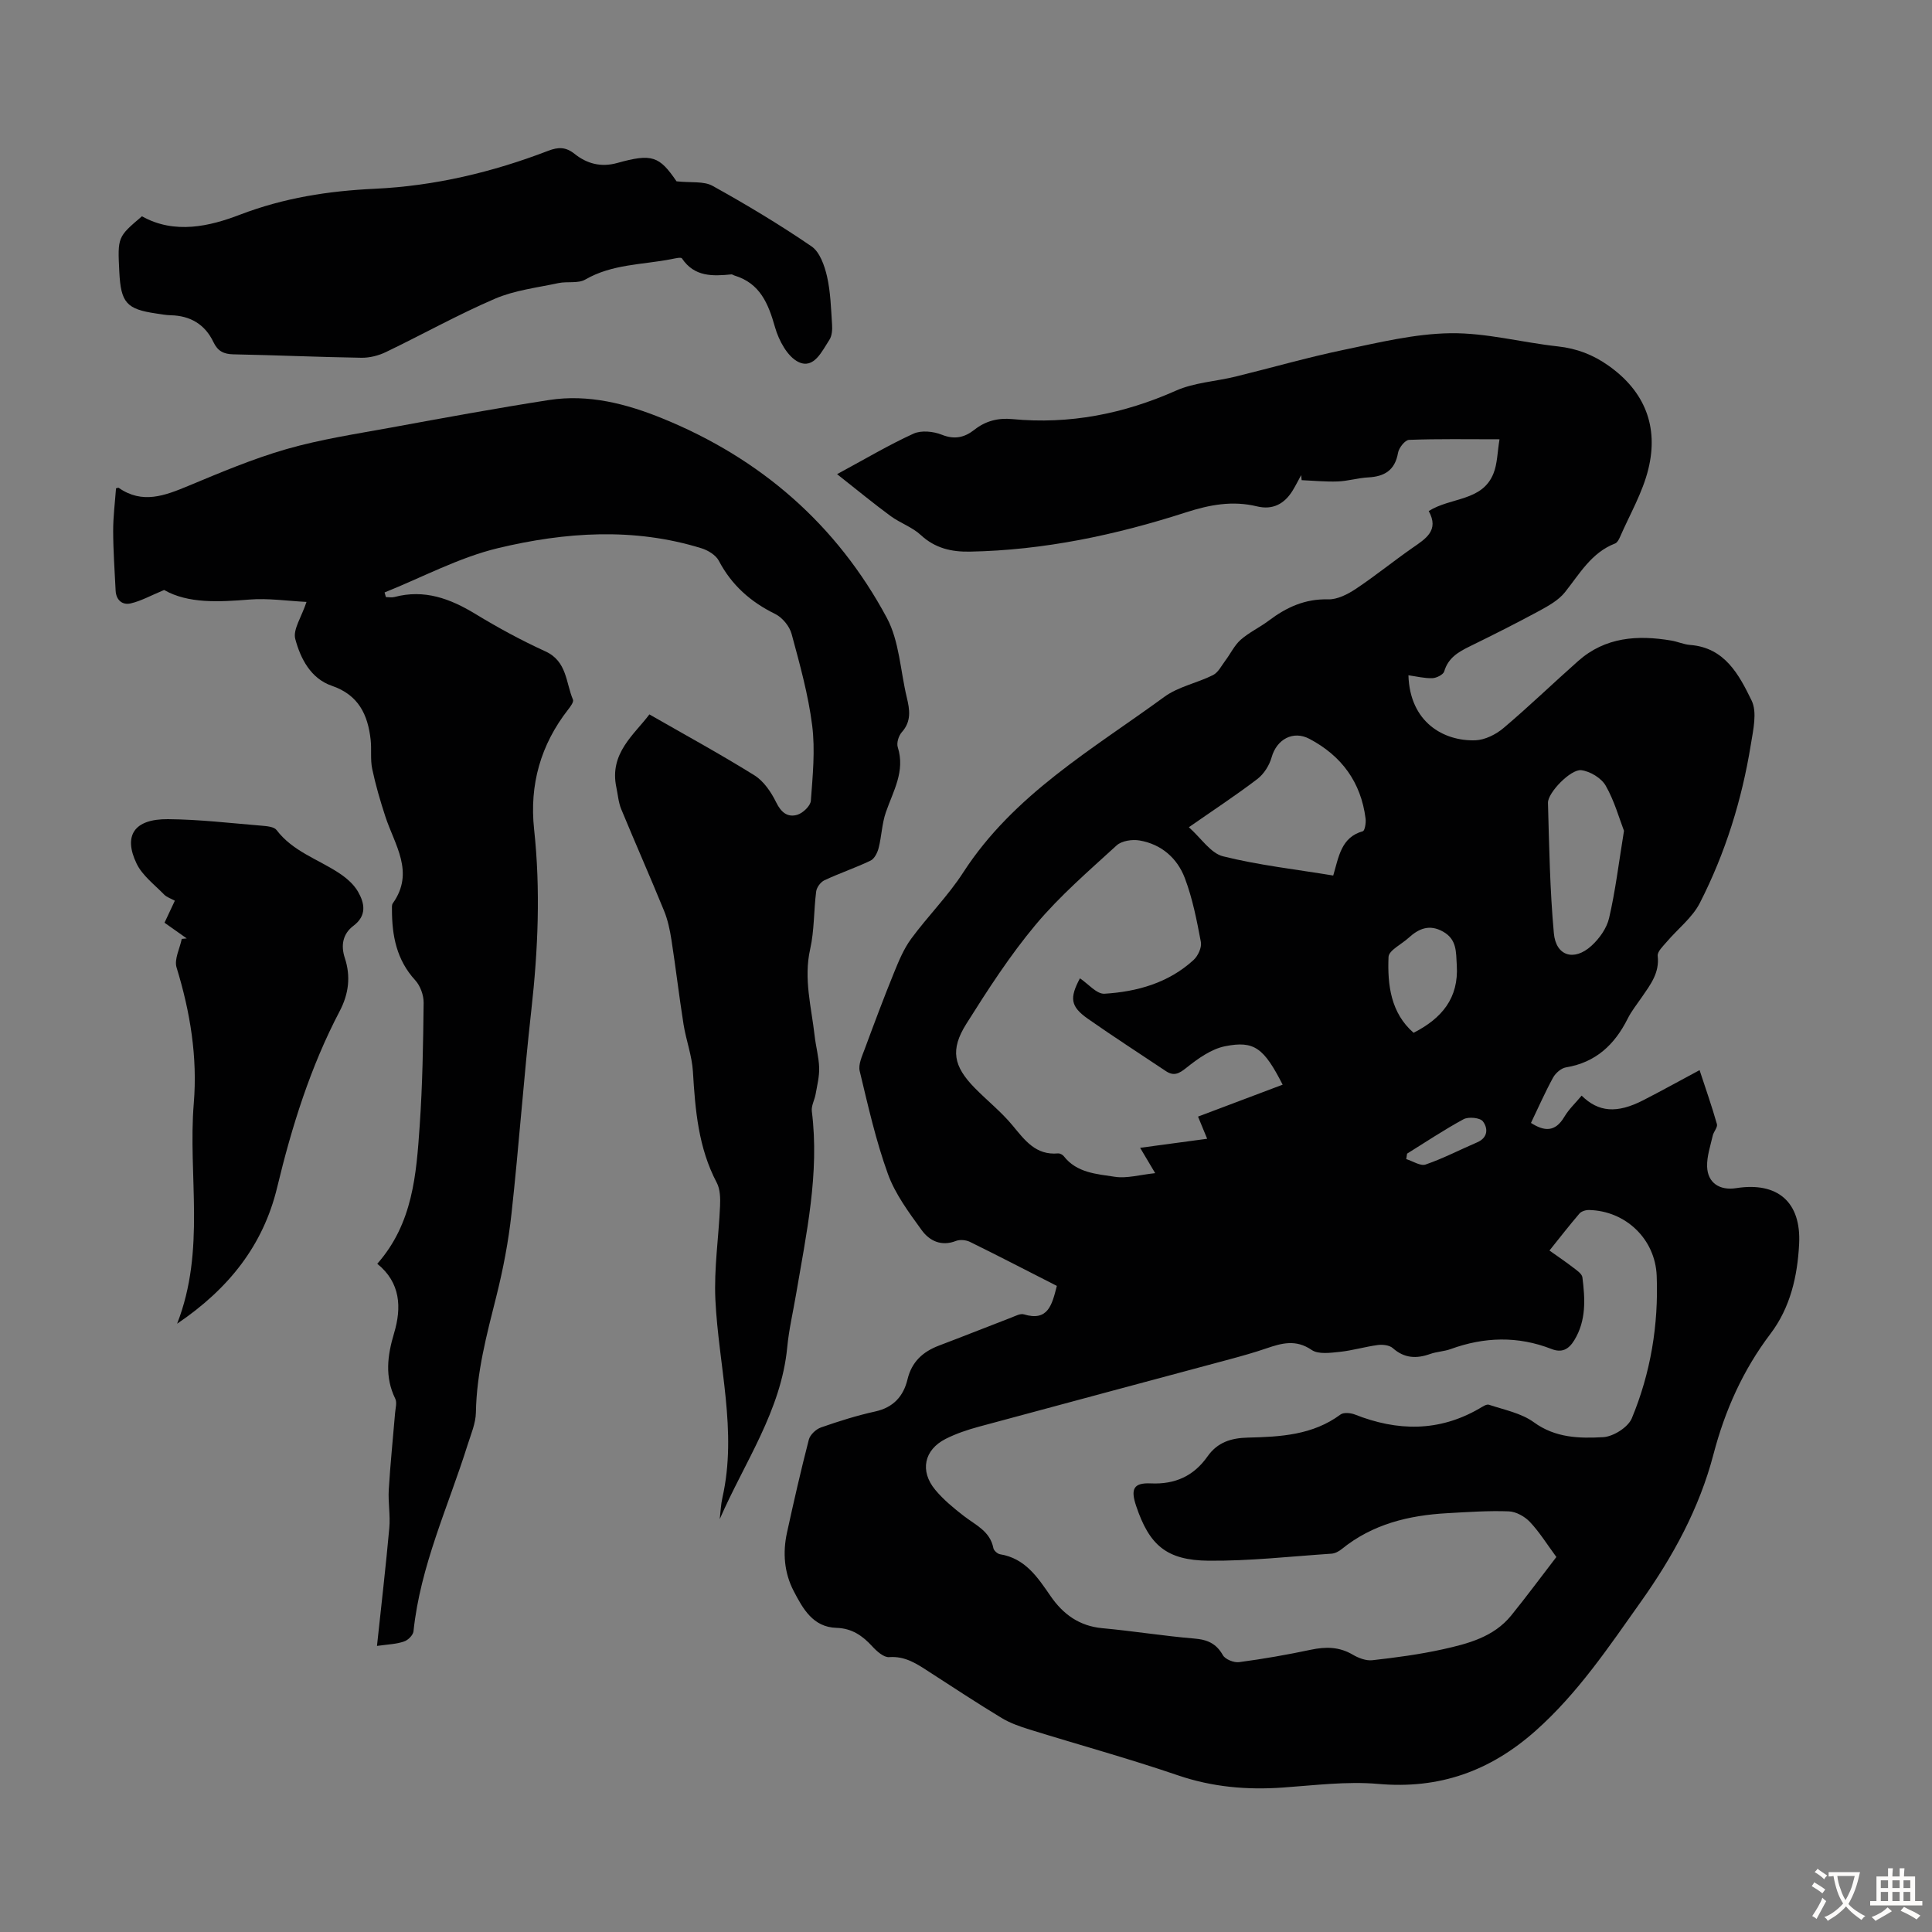
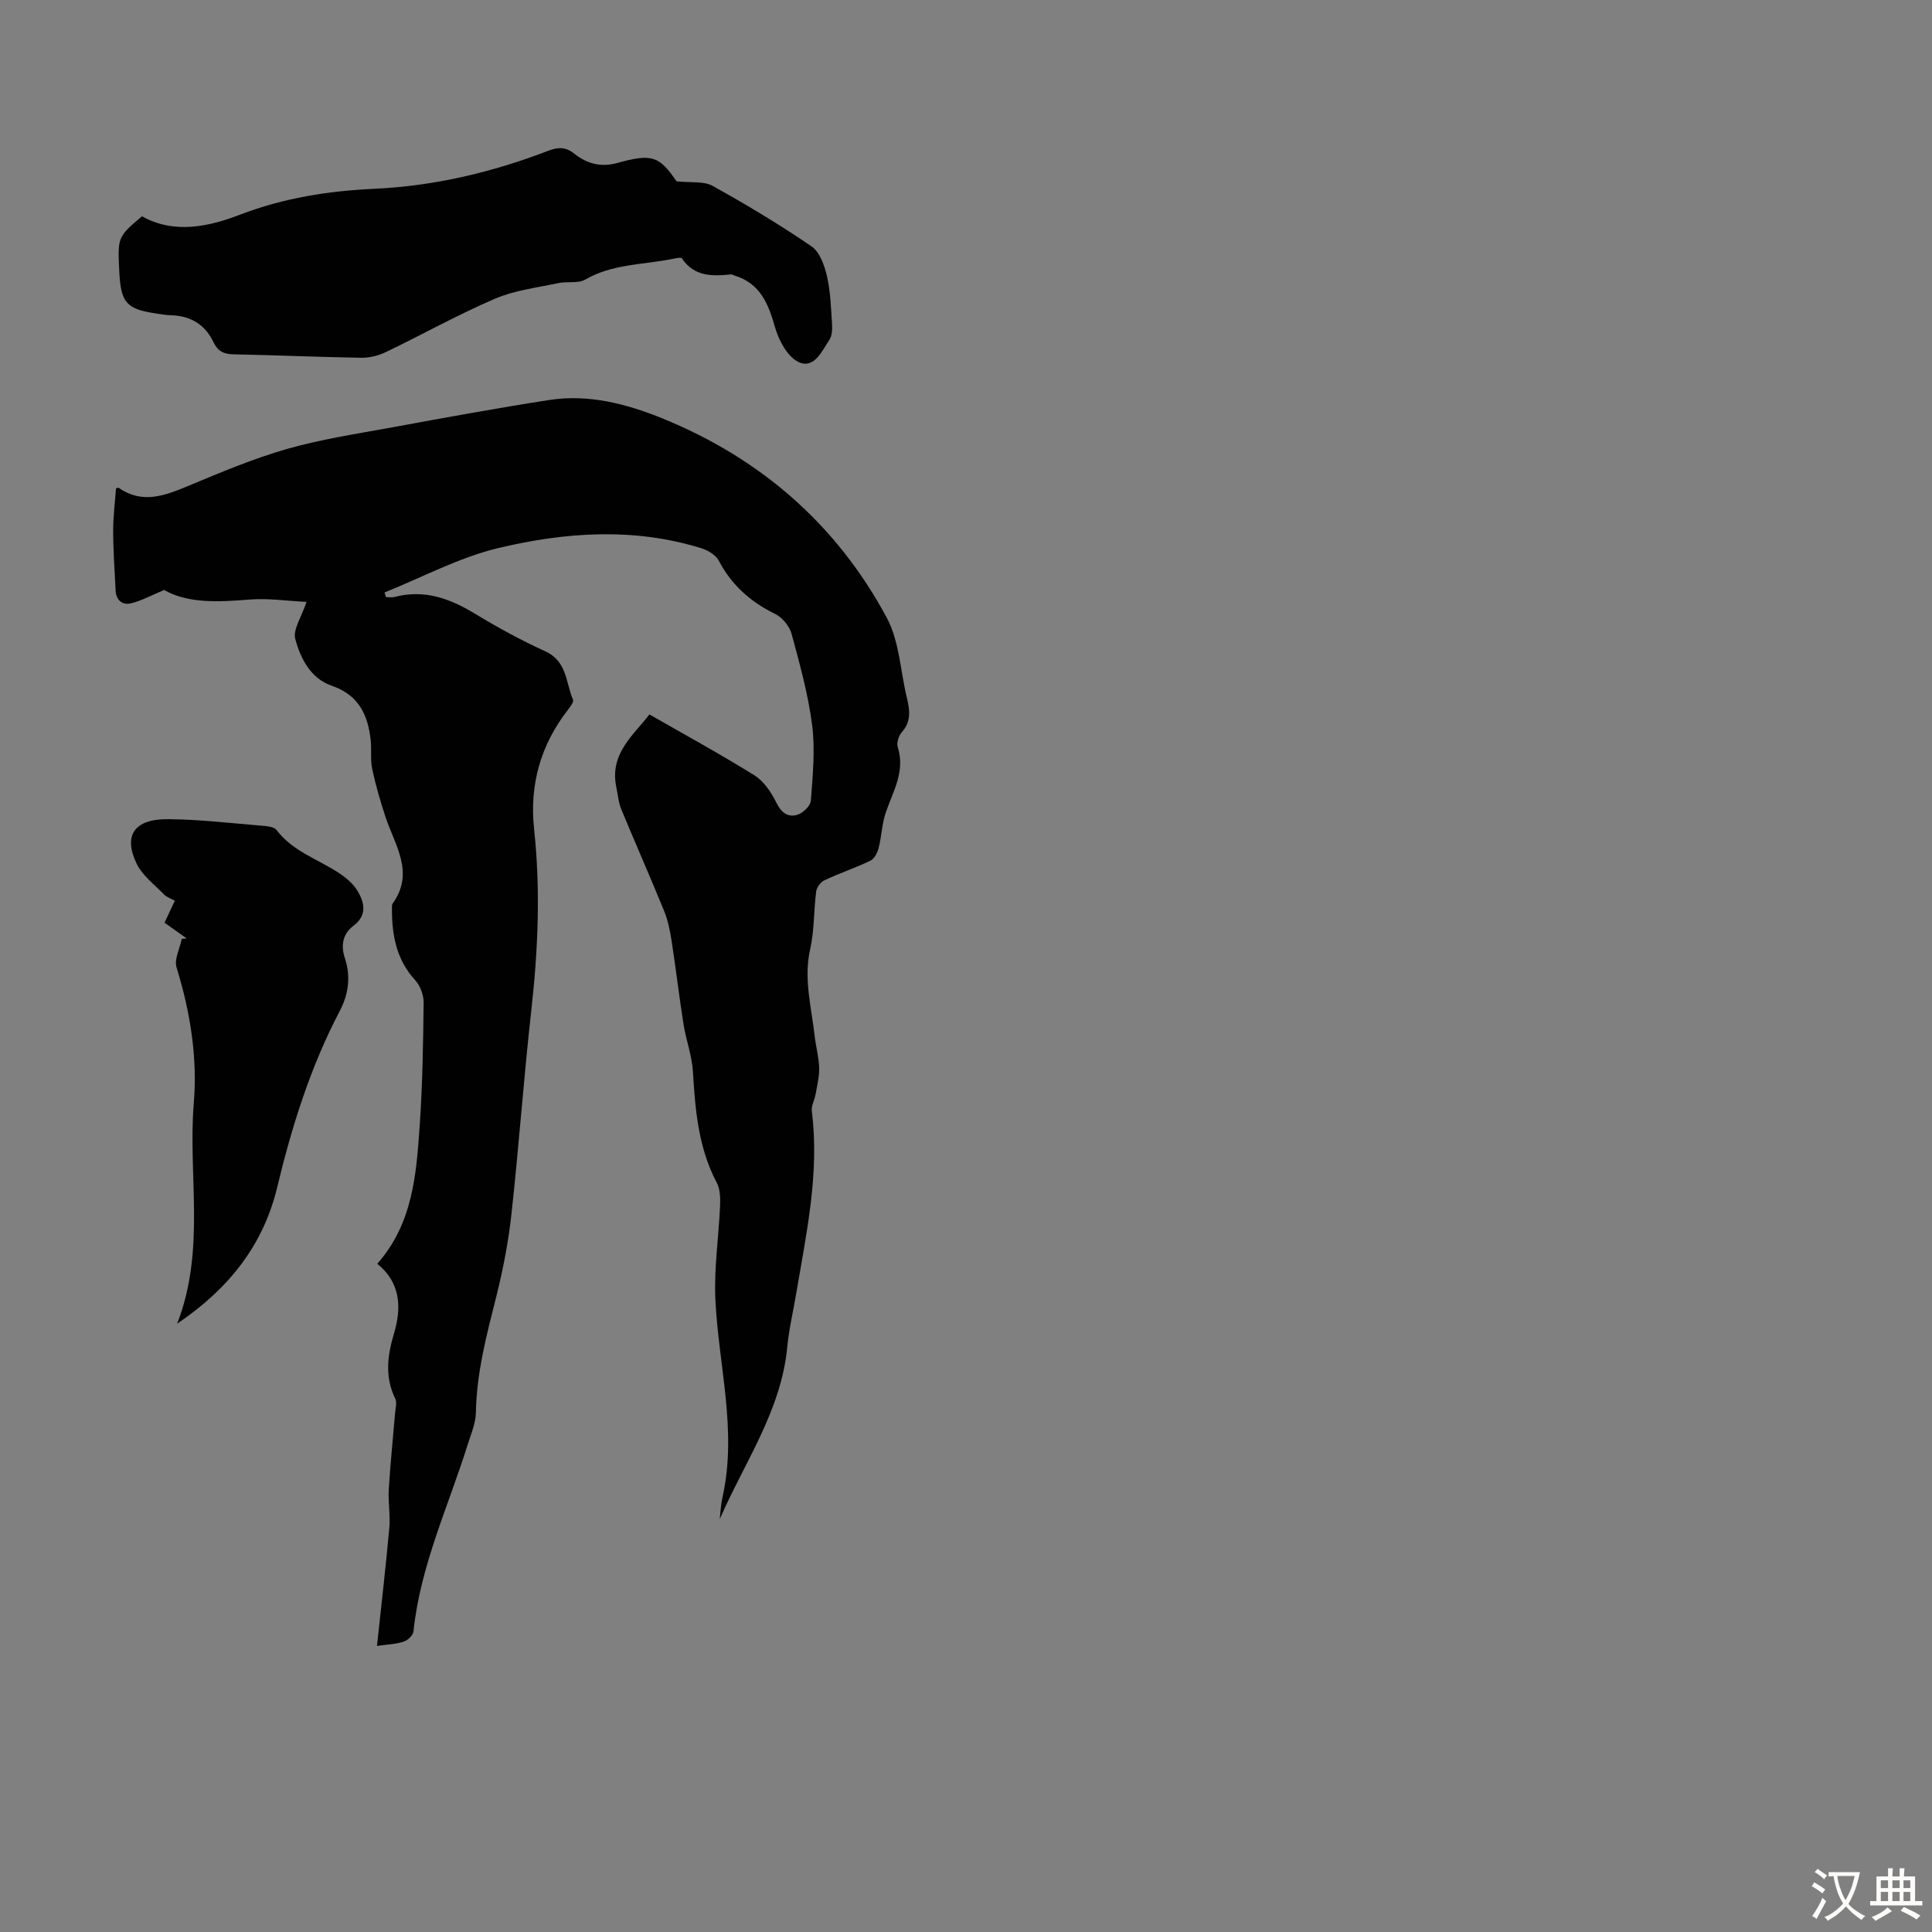
<svg xmlns="http://www.w3.org/2000/svg" enable-background="new 0 0 400 400" viewBox="0 0 400 400">
  <rect x="0" y="0" width="400" height="400" fill="#808080" stroke="none" />
  <g fill="#010102">
-     <path d="m218.81 266.23c-6.05-3.08-11.99-6.16-17.99-9.11-.81-.4-2.06-.52-2.89-.2-3.06 1.2-5.51-.03-7.11-2.24-2.65-3.66-5.48-7.45-6.99-11.63-2.5-6.91-4.12-14.15-5.84-21.31-.32-1.35.49-3.07 1.03-4.52 1.96-5.3 3.94-10.6 6.07-15.83.99-2.43 2.02-4.94 3.56-7.03 3.44-4.68 7.63-8.86 10.77-13.72 10.43-16.14 26.73-25.47 41.65-36.37 2.9-2.12 6.78-2.85 10.07-4.5 1.09-.55 1.76-1.95 2.56-3.01 1.08-1.43 1.87-3.16 3.18-4.31 1.75-1.54 3.94-2.55 5.81-3.96 3.66-2.76 7.5-4.53 12.29-4.4 1.9.05 4.05-1.05 5.73-2.17 4-2.66 7.74-5.71 11.69-8.46 2.76-1.92 5.63-3.63 3.4-7.65 4.56-2.89 11.05-1.98 13.39-7.74.84-2.06.82-4.46 1.27-7.12-6.7 0-12.73-.11-18.74.12-.82.03-2.09 1.64-2.27 2.67-.63 3.61-2.78 4.92-6.17 5.1-2.11.11-4.2.76-6.31.84-2.49.09-4.99-.16-7.48-.27-.03-.35-.07-.69-.1-1.04-.59 1.07-1.13 2.16-1.76 3.19-1.7 2.77-4.12 4.07-7.38 3.28-5.07-1.23-9.78-.35-14.74 1.25-14.51 4.68-29.37 7.83-44.71 8.12-3.79.07-7.19-.69-10.15-3.43-1.76-1.64-4.24-2.47-6.22-3.91-3.48-2.55-6.81-5.3-11.12-8.7 5.9-3.19 10.74-6.07 15.83-8.39 1.61-.73 4.11-.47 5.84.22 2.67 1.07 4.72.58 6.78-1.04 2.31-1.82 4.9-2.47 7.83-2.19 11.82 1.13 23.02-1.07 33.88-5.89 3.78-1.68 8.19-1.9 12.29-2.9 7.48-1.83 14.88-3.97 22.41-5.54 7.32-1.52 14.74-3.35 22.14-3.45s14.81 1.92 22.24 2.73c3.92.43 7.29 1.73 10.48 3.99 7.54 5.33 10.38 12.63 8.25 21.37-1.19 4.9-3.85 9.44-5.89 14.13-.22.5-.56 1.14-1 1.31-4.92 1.9-7.34 6.28-10.39 10.1-1.33 1.67-3.44 2.83-5.38 3.89-4.72 2.55-9.51 4.96-14.33 7.32-2.36 1.16-4.46 2.37-5.28 5.18-.2.67-1.6 1.37-2.46 1.4-1.63.05-3.28-.37-4.95-.6.29 9.76 7.33 13.68 13.86 13.46 1.99-.07 4.26-1.21 5.83-2.54 5.29-4.47 10.27-9.29 15.46-13.88 5.61-4.97 12.29-5.41 19.27-4.23 1.32.22 2.59.81 3.91.91 7.19.55 10.13 6.2 12.71 11.48 1.21 2.46.33 6.16-.16 9.21-1.85 11.43-5.28 22.42-10.54 32.72-1.56 3.06-4.58 5.37-6.87 8.07-.76.89-1.97 2.02-1.86 2.91.4 3.51-1.51 5.94-3.27 8.51-1.01 1.48-2.16 2.89-2.95 4.48-2.7 5.38-6.6 9.06-12.77 10.08-1 .16-2.15 1.18-2.67 2.11-1.65 3.02-3.04 6.18-4.58 9.39 2.71 1.73 4.98 1.98 6.9-1.25.95-1.61 2.38-2.93 3.59-4.4 3.49 3.44 7.31 3.74 12.74.96 3.77-1.93 7.48-3.99 11.68-6.24 1.26 3.84 2.54 7.47 3.59 11.17.19.65-.67 1.55-.86 2.37-.48 2.13-1.24 4.3-1.17 6.44.11 3.37 2.6 4.99 6.03 4.45 8.55-1.34 13.47 2.86 13.02 11.56-.34 6.65-1.81 13.15-5.93 18.59-5.71 7.53-9.44 15.91-11.81 24.98-2.93 11.19-8.38 21.14-15.03 30.51-6.66 9.39-13.05 18.94-21.79 26.71-9.41 8.36-19.94 12.12-32.59 11-6.5-.57-13.14.29-19.7.75-7.45.53-14.63-.09-21.8-2.54-10.12-3.46-20.46-6.3-30.68-9.47-1.99-.62-4.03-1.33-5.8-2.4-5.07-3.07-10.02-6.33-15-9.55-2.53-1.64-4.93-3.29-8.28-3.04-1.11.08-2.54-1.2-3.46-2.2-2.04-2.23-4.22-3.76-7.43-3.86-4.87-.14-6.96-3.96-8.87-7.63-1.97-3.8-2.29-7.94-1.38-12.1 1.41-6.44 2.87-12.87 4.52-19.24.26-1.01 1.48-2.16 2.51-2.52 3.68-1.29 7.43-2.47 11.24-3.31 3.77-.83 5.84-3.16 6.68-6.65.88-3.65 3.18-5.73 6.54-7 5.02-1.9 10-3.89 15-5.81.82-.32 1.82-.86 2.54-.65 5.01 1.52 5.83-1.94 6.84-5.89zm103.42 56.13c-1.95-2.65-3.5-5.16-5.48-7.26-1.07-1.13-2.86-2.13-4.37-2.19-4.24-.16-8.49.14-12.74.38-7.96.44-15.47 2.25-21.85 7.43-.58.47-1.38.9-2.1.95-8.48.57-16.96 1.53-25.44 1.46-8.77-.08-12.31-3.24-15.03-11.36-1.17-3.49-.54-4.81 3.04-4.65 5.06.23 8.9-1.54 11.75-5.59 2.07-2.94 4.9-3.81 8.37-3.89 6.71-.16 13.41-.51 19.16-4.78.65-.48 2.09-.34 2.97 0 8.78 3.47 17.36 3.62 25.74-1.22.64-.37 1.5-.98 2.03-.8 3.16 1.05 6.68 1.73 9.28 3.62 4.48 3.27 9.45 3.36 14.36 3.09 2.1-.12 5.15-2.04 5.93-3.91 3.9-9.39 5.55-19.33 5.15-29.51-.3-7.62-6.45-13.44-13.99-13.61-.67-.02-1.59.25-2 .73-2.1 2.45-4.08 5-6.21 7.66 1.78 1.27 3.35 2.32 4.84 3.47.76.59 1.88 1.31 1.98 2.08.56 4.45.83 8.91-1.68 13.02-1.16 1.9-2.57 2.66-4.73 1.81-6.96-2.72-13.92-2.51-20.89.03-1.35.49-2.88.52-4.23 1.01-2.84 1.01-5.34.9-7.73-1.22-.69-.61-2.08-.77-3.08-.64-2.65.35-5.25 1.14-7.91 1.42-1.94.2-4.42.55-5.81-.4-3.28-2.25-6.22-1.4-9.41-.31-2.43.83-4.91 1.53-7.39 2.2-17.36 4.67-34.74 9.3-52.09 14-2.36.64-4.72 1.43-6.89 2.53-4.46 2.26-5.39 6.64-2.15 10.54 1.69 2.04 3.81 3.78 5.91 5.41 2.44 1.89 5.45 3.14 6.13 6.67.1.5.84 1.17 1.37 1.26 5.23.84 7.81 4.8 10.49 8.69 2.59 3.75 5.94 6.18 10.7 6.62 6.35.58 12.65 1.61 19 2.14 2.71.22 4.56.99 5.95 3.44.49.87 2.28 1.59 3.36 1.45 4.98-.66 9.95-1.53 14.86-2.57 3.08-.65 5.87-.63 8.67 1.02 1.19.7 2.76 1.3 4.07 1.15 4.88-.55 9.78-1.2 14.57-2.26 5.23-1.16 10.54-2.54 14.16-6.99 3.18-3.92 6.16-7.97 9.36-12.12zm-56.67-97.79c-3.89-7.6-5.87-9.16-11.91-7.96-2.86.57-5.62 2.55-7.99 4.44-1.56 1.25-2.63 1.82-4.31.69-5.37-3.6-10.82-7.1-16.11-10.81-3.63-2.55-3.83-4.29-1.65-8.38 1.69 1.12 3.46 3.29 5.09 3.19 6.77-.42 13.26-2.24 18.44-6.99.91-.84 1.72-2.58 1.51-3.71-.84-4.47-1.72-9-3.32-13.23-1.56-4.13-4.86-7.03-9.38-7.8-1.51-.26-3.69.06-4.74 1.02-5.77 5.28-11.76 10.44-16.76 16.41-5.35 6.39-9.92 13.48-14.37 20.55-3.36 5.35-2.65 8.75 1.71 13.22 2.58 2.64 5.52 4.96 7.86 7.79 2.55 3.08 4.81 6.22 9.43 5.8.38-.03.93.26 1.18.57 2.69 3.47 6.81 3.69 10.57 4.27 2.51.38 5.2-.42 8.36-.75-1.36-2.28-2.13-3.58-3.12-5.25 4.81-.65 9.26-1.25 13.88-1.87-.73-1.76-1.31-3.17-1.89-4.59 5.91-2.22 11.59-4.37 17.52-6.61zm-19.42-53.3c2.57 2.28 4.52 5.39 7.08 6.02 7.41 1.85 15.08 2.7 22.81 3.98 1.16-3.93 1.64-7.92 6.13-9.17.41-.12.68-1.74.57-2.61-.95-7.55-4.98-13.02-11.65-16.53-3.39-1.78-6.77.14-7.8 3.82-.47 1.67-1.59 3.46-2.95 4.5-4.44 3.39-9.12 6.45-14.19 9.99zm90.09.74c-.99-2.56-1.98-6.19-3.79-9.35-.9-1.57-3.21-2.97-5.05-3.2-2.17-.27-6.96 4.67-6.9 6.76.25 9.01.4 18.04 1.22 27 .43 4.74 4.2 5.86 7.78 2.6 1.63-1.48 3.16-3.62 3.65-5.72 1.29-5.52 1.97-11.18 3.09-18.09zm-43.56 41.82c5.84-2.99 9.37-7.17 8.94-14.01-.17-2.74.04-5.31-2.83-6.93-2.85-1.61-5.06-.63-7.18 1.31-1.44 1.31-4.07 2.57-4.12 3.93-.24 5.81.47 11.59 5.19 15.7zm-1.35 25.02c-.06.38-.11.76-.17 1.13 1.35.41 2.93 1.49 4.01 1.12 3.65-1.26 7.11-3.06 10.67-4.59 2.3-.99 2.25-2.96 1.18-4.35-.59-.76-2.96-.99-3.99-.44-4.01 2.17-7.82 4.72-11.7 7.13z" />
    <path d="m78.05 340.77c.9-8.46 1.83-16.43 2.55-24.41.24-2.63-.27-5.32-.11-7.96.32-5.3.87-10.58 1.31-15.87.08-.98.42-2.14.04-2.93-2.21-4.53-1.64-8.94-.25-13.58 1.58-5.3 1.36-10.46-3.48-14.37 7.38-8.37 8.08-18.51 8.78-28.54.59-8.48.72-16.99.82-25.49.02-1.57-.69-3.53-1.75-4.68-3.85-4.2-4.81-9.21-4.81-14.6 0-.44-.06-.99.17-1.31 4.6-6.45.38-12.1-1.54-17.99-1.06-3.24-2.02-6.52-2.72-9.85-.41-1.94-.1-4.02-.32-6.02-.58-5.21-2.5-9.29-8.05-11.19-4.36-1.5-6.48-5.64-7.56-9.7-.51-1.95 1.29-4.5 2.33-7.66-3.99-.2-7.94-.8-11.8-.49-6.44.52-12.74.84-17.68-1.98-2.79 1.16-4.79 2.29-6.94 2.78-1.7.39-3-.68-3.1-2.64-.2-4.11-.5-8.21-.51-12.32-.01-2.98.38-5.95.59-8.87.32-.07.47-.15.54-.11 4.9 3.43 9.55 1.64 14.4-.38 6.7-2.79 13.43-5.64 20.39-7.64 7.05-2.02 14.38-3.13 21.62-4.45 10.88-2 21.77-4 32.7-5.7 8.18-1.27 16.05.78 23.53 3.83 20.29 8.27 36.05 21.96 46.41 41.27 2.59 4.84 2.8 10.95 4.13 16.47.61 2.54.99 4.94-1.02 7.19-.66.73-1.13 2.23-.85 3.11 1.59 5.01-.96 9.11-2.47 13.51-.81 2.35-.87 4.95-1.49 7.38-.25.97-.87 2.22-1.67 2.6-3.12 1.5-6.42 2.6-9.55 4.07-.78.36-1.6 1.46-1.71 2.32-.51 3.96-.37 8.05-1.24 11.92-1.39 6.15.25 12 .92 17.95.25 2.22.87 4.42.94 6.63.05 1.82-.42 3.67-.74 5.49-.21 1.18-.92 2.39-.78 3.51 1.62 12.89-1.15 25.39-3.27 37.94-.62 3.64-1.47 7.25-1.82 10.91-1.26 13.19-8.88 23.87-13.98 35.61.18-1.49.23-3.01.56-4.46 3.12-13.82-.81-27.35-1.46-41.02-.3-6.43.69-12.91.97-19.37.07-1.61.03-3.46-.68-4.81-3.83-7.25-4.46-15.08-4.94-23.04-.2-3.28-1.42-6.48-1.94-9.75-.92-5.81-1.6-11.65-2.5-17.46-.32-2.06-.76-4.17-1.55-6.09-2.87-7.03-5.95-13.98-8.85-21-.58-1.4-.69-3-1.01-4.51-1.51-7.07 3.73-10.95 6.84-15.11 7.39 4.24 14.69 8.22 21.74 12.61 1.94 1.21 3.47 3.48 4.51 5.6 1.02 2.09 2.38 3.17 4.38 2.57 1.16-.35 2.72-1.84 2.8-2.91.38-5.19.92-10.48.27-15.6-.81-6.39-2.57-12.69-4.26-18.94-.43-1.59-1.91-3.39-3.39-4.12-5.09-2.5-9.02-5.96-11.68-11.03-.62-1.17-2.22-2.15-3.57-2.57-14.01-4.35-28.23-3.36-42.12-.04-8.1 1.94-15.69 6.05-23.51 9.18.09.32.19.64.28.96.59 0 1.22.13 1.78-.02 6.19-1.64 11.52.33 16.76 3.52 4.67 2.84 9.51 5.47 14.48 7.74 4.49 2.05 4.21 6.46 5.71 10 .19.46-.51 1.41-.97 2-5.73 7.32-8.07 15.62-7.08 24.83 1.35 12.53.82 25-.58 37.5-1.57 14-2.56 28.07-4.1 42.08-.63 5.76-1.73 11.51-3.14 17.13-1.99 7.92-4.09 15.77-4.23 24.03-.04 2.27-1.04 4.55-1.74 6.78-4.01 12.76-9.77 25-11.18 38.53-.08.79-1.12 1.84-1.94 2.1-1.58.57-3.3.6-5.62.93z" />
    <path d="m140.07 37.54c2.99.33 5.62-.08 7.46.94 7 3.88 13.88 8.01 20.49 12.53 1.71 1.17 2.68 3.96 3.2 6.19.74 3.24.83 6.65 1.05 9.99.07 1.05-.01 2.33-.55 3.16-1.55 2.37-3.2 6.11-6.38 4.61-2.3-1.09-4.11-4.49-4.88-7.21-1.39-4.9-3.09-9.1-8.41-10.71-.21-.06-.43-.25-.62-.23-3.89.38-7.66.54-10.24-3.31-.21-.31-1.48.02-2.23.16-5.97 1.16-12.21 1-17.77 4.21-1.49.87-3.73.35-5.57.74-4.42.95-9.06 1.48-13.15 3.24-7.68 3.3-15.02 7.41-22.57 11.04-1.54.74-3.39 1.21-5.09 1.18-8.83-.14-17.65-.54-26.48-.71-2.02-.04-3.25-.66-4.14-2.53-1.74-3.66-4.77-5.47-8.84-5.56-1-.02-2-.22-2.99-.36-6.17-.9-7.34-2.22-7.66-8.64-.36-7.2-.36-7.2 4.69-11.49 6.77 3.8 14.06 2.06 20.26-.32 9.17-3.51 18.34-4.93 27.98-5.38 12.35-.58 24.32-3.42 35.87-7.86 2.09-.8 3.63-.83 5.48.65 2.52 2.01 5.42 2.81 8.79 1.88 7.26-2.03 8.74-1.41 12.3 3.79z" />
    <path d="m36.67 274.06c5.97-15.29 2.22-30.64 3.45-45.63.79-9.57-.73-18.91-3.56-28.11-.53-1.71.67-3.94 1.07-5.93.34-.03.69-.06 1.03-.1-1.5-1.06-3.01-2.13-4.6-3.25.72-1.52 1.38-2.92 2.14-4.56-.79-.44-1.68-.71-2.24-1.29-1.99-2.05-4.49-3.92-5.68-6.39-2.76-5.74-.58-9.26 6.5-9.2 6.47.05 12.93.82 19.39 1.35 1.07.09 2.56.21 3.09.9 3.33 4.39 8.48 6 12.83 8.84 1.55 1.01 3.12 2.34 4.02 3.9 1.38 2.39 1.9 4.96-.95 7.1-2.19 1.65-2.63 4.04-1.77 6.65 1.26 3.82.81 7.43-1.06 11-6.06 11.55-9.91 23.87-12.95 36.51-2.88 11.97-10.02 20.98-20.71 28.21z" />
  </g>
  <path d="m377.9 391.2c-.2.3-.4.5-.6.8-.7-.6-1.4-1-2.2-1.5.2-.3.4-.5.5-.8.6.4 1.4.8 2.3 1.5zm-1.8 6.1c-.2-.2-.5-.4-.9-.6.4-.6.8-1.2 1.2-1.9s.7-1.3.9-1.9c.3.3.5.5.8.7-.7 1.3-1.4 2.6-2 3.7zm2.2-9c-.3.3-.5.5-.6.8-.6-.6-1.3-1.1-2-1.5.3-.3.5-.5.6-.7.6.5 1.3.9 2 1.4zm.3.2v-.9h2 4.5c-.3 1.3-.6 2.5-1 3.6s-.9 2.1-1.4 3c.4.5 1 1 1.6 1.4s1.2.8 1.9 1.1c-.3.2-.5.4-.8.8-.4-.3-1-.7-1.6-1.2s-1.2-1.1-1.6-1.6c-.5.6-1.1 1.1-1.7 1.6s-1.4.9-2.1 1.4c-.1-.3-.3-.5-.7-.8.6-.2 1.2-.5 1.9-1s1.4-1.1 2-1.8c-.5-.8-.9-1.6-1.2-2.5s-.6-2-.8-3.2c-.4.1-.7.1-1 .1zm2.5 2.7c.3 1 .7 1.7 1 2.2.3-.5.6-1.1 1-2s.6-1.9.9-3h-3.2-.4c.1.9.3 1.8.7 2.8z" fill="#fcfbfa" />
  <path d="m396.5 388.5v1.5 3.6h1.5v.9c-.4 0-1 0-1.7 0h-7.9c-.5 0-.9 0-1.2 0v-.9h1.3v-3.5c0-.7 0-1.2 0-1.6h2.4c0-.8 0-1.4 0-1.7h1c0 .3-.1.8-.1 1.7h1.5c0-.8 0-1.4 0-1.7h1c0 .3-.1.9-.1 1.7zm-8.2 9.2c-.2-.3-.5-.5-.8-.8.8-.3 1.4-.6 1.9-.9s1-.7 1.4-1.1c.3.3.6.5.9.8-1.6 1-2.8 1.6-3.4 2zm2.6-6.8v-1.6h-1.5v1.6zm0 2.7v-1.9h-1.5v1.9zm2.4-2.7v-1.6h-1.5v1.6zm0 2.7v-1.9h-1.5v1.9zm.2 2 .7-.8c.4.2.9.5 1.6.8s1.3.7 1.8 1c-.3.3-.5.5-.8.8-.4-.3-1.5-1-3.3-1.8zm2-4.7v-1.6h-1.4v1.6zm0 2.7v-1.9h-1.4v1.9z" fill="#fcfbfa" />
</svg>